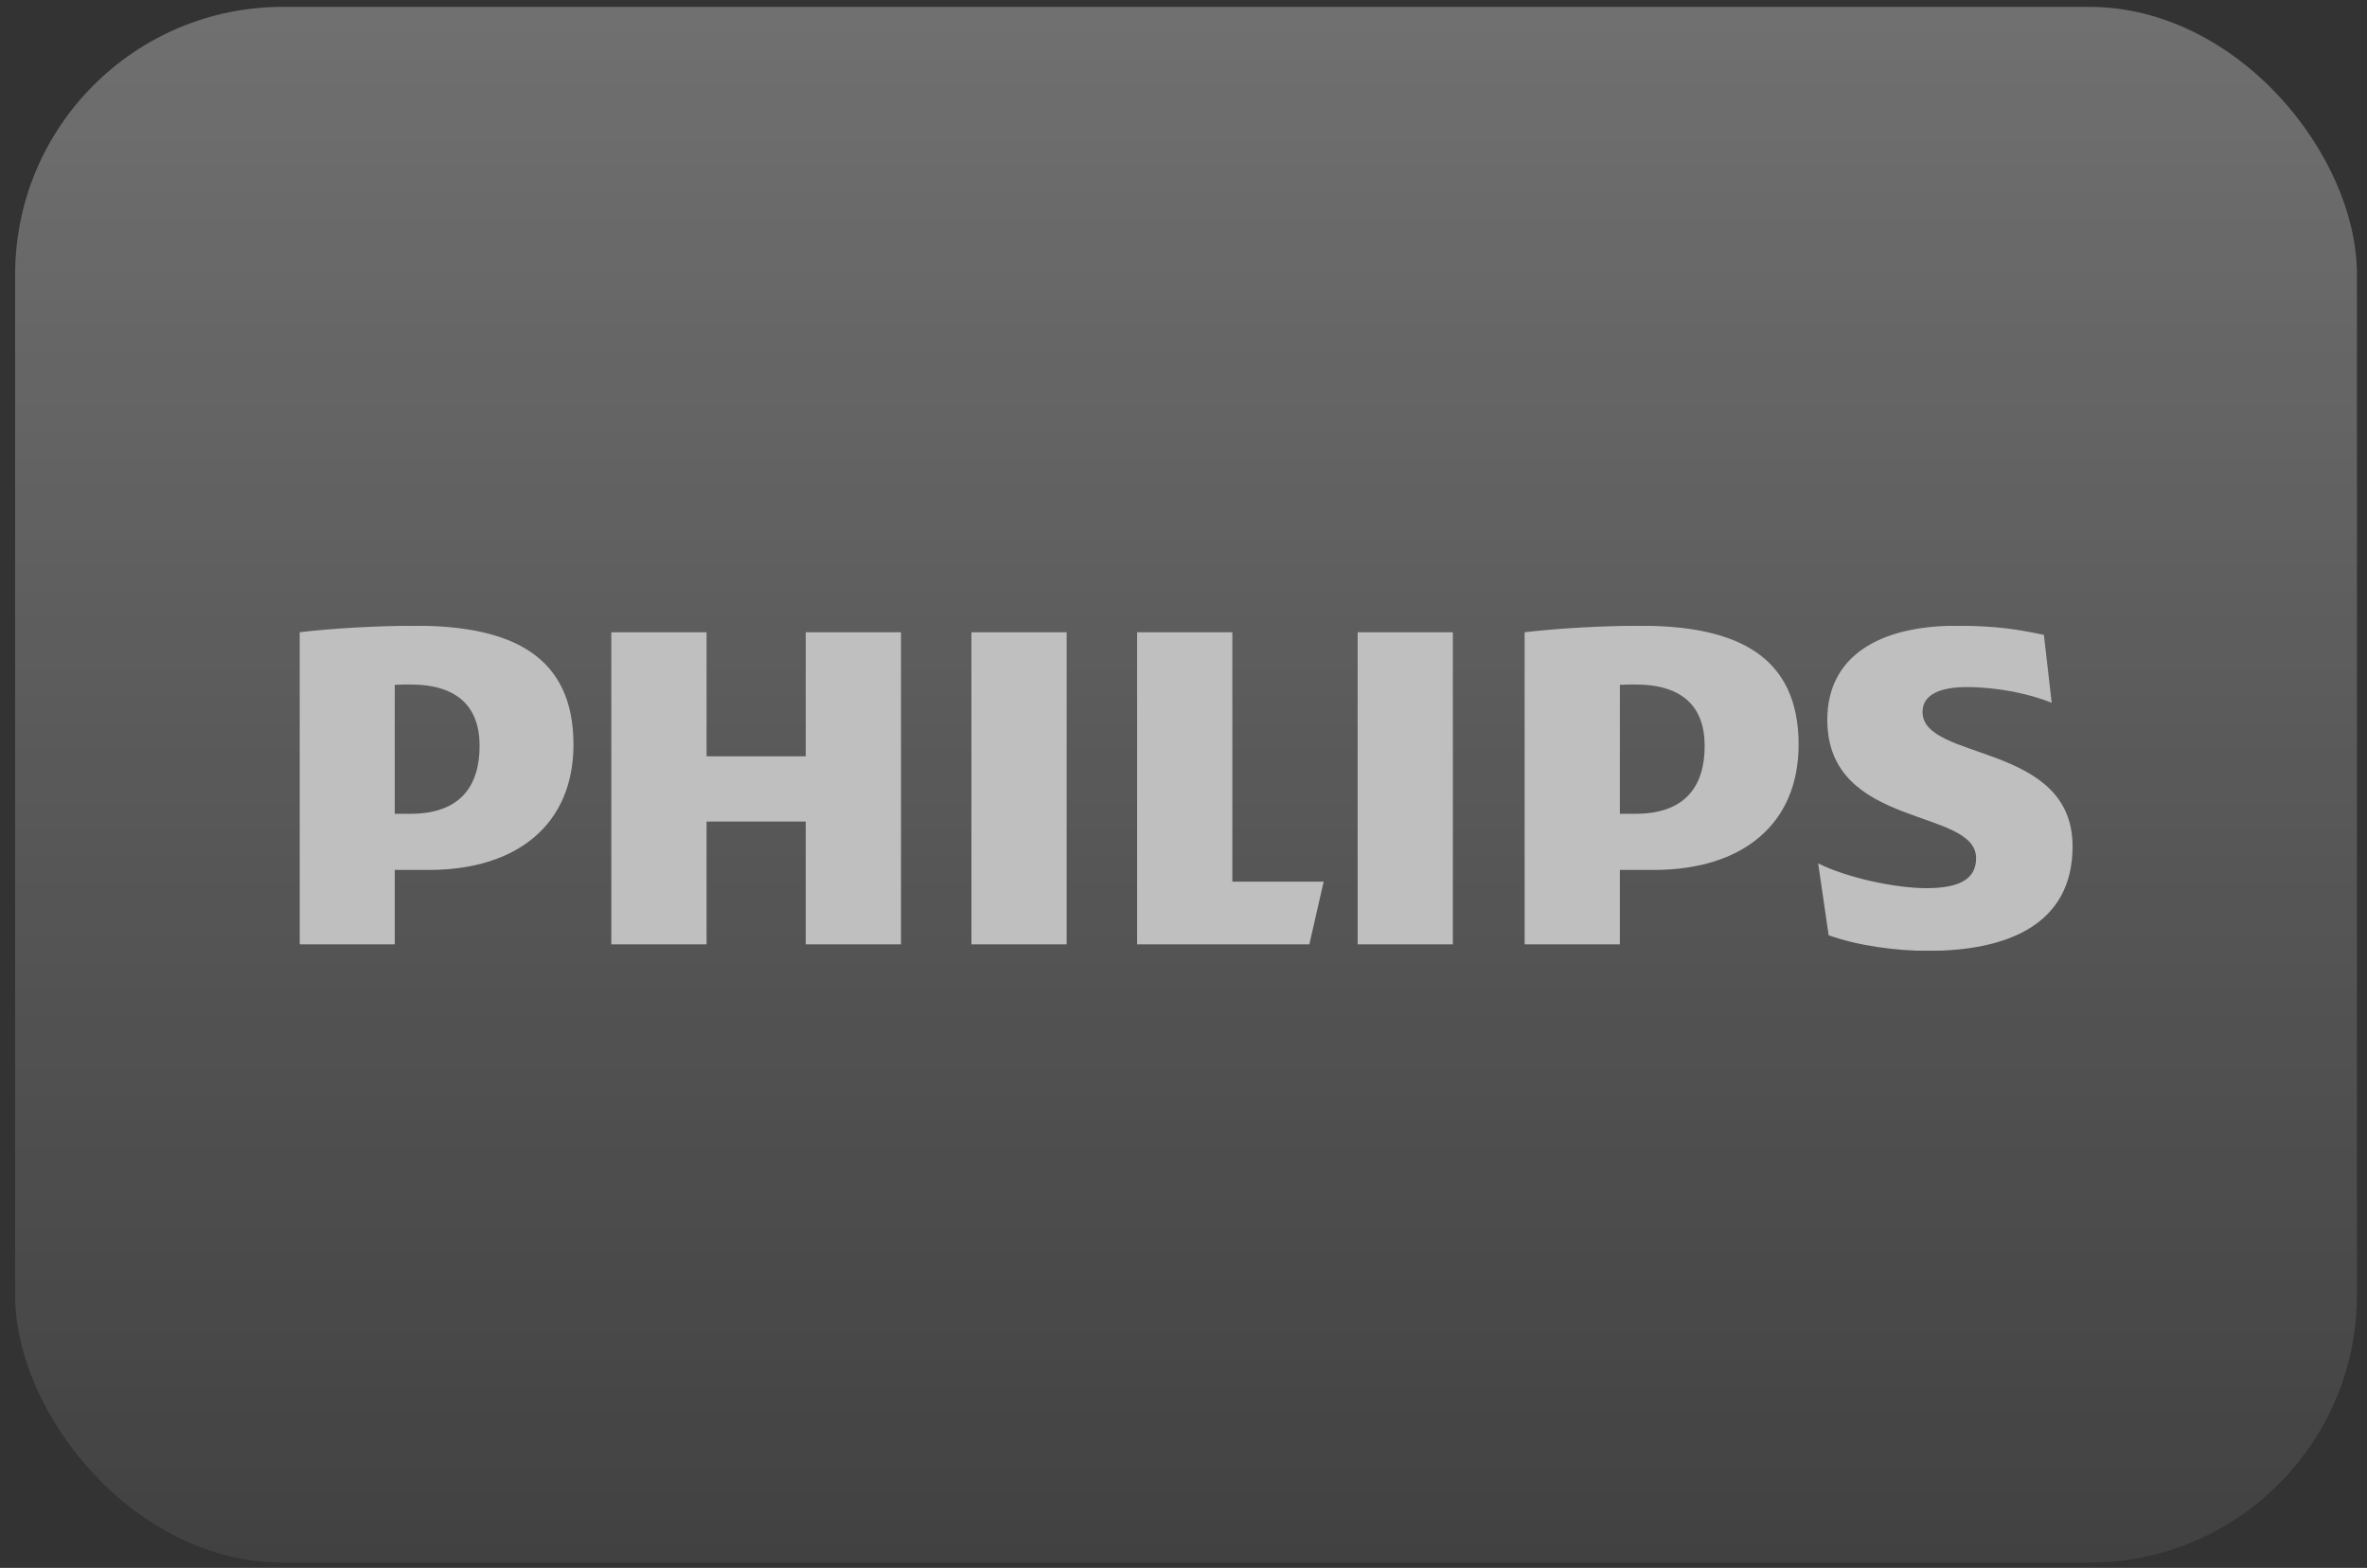
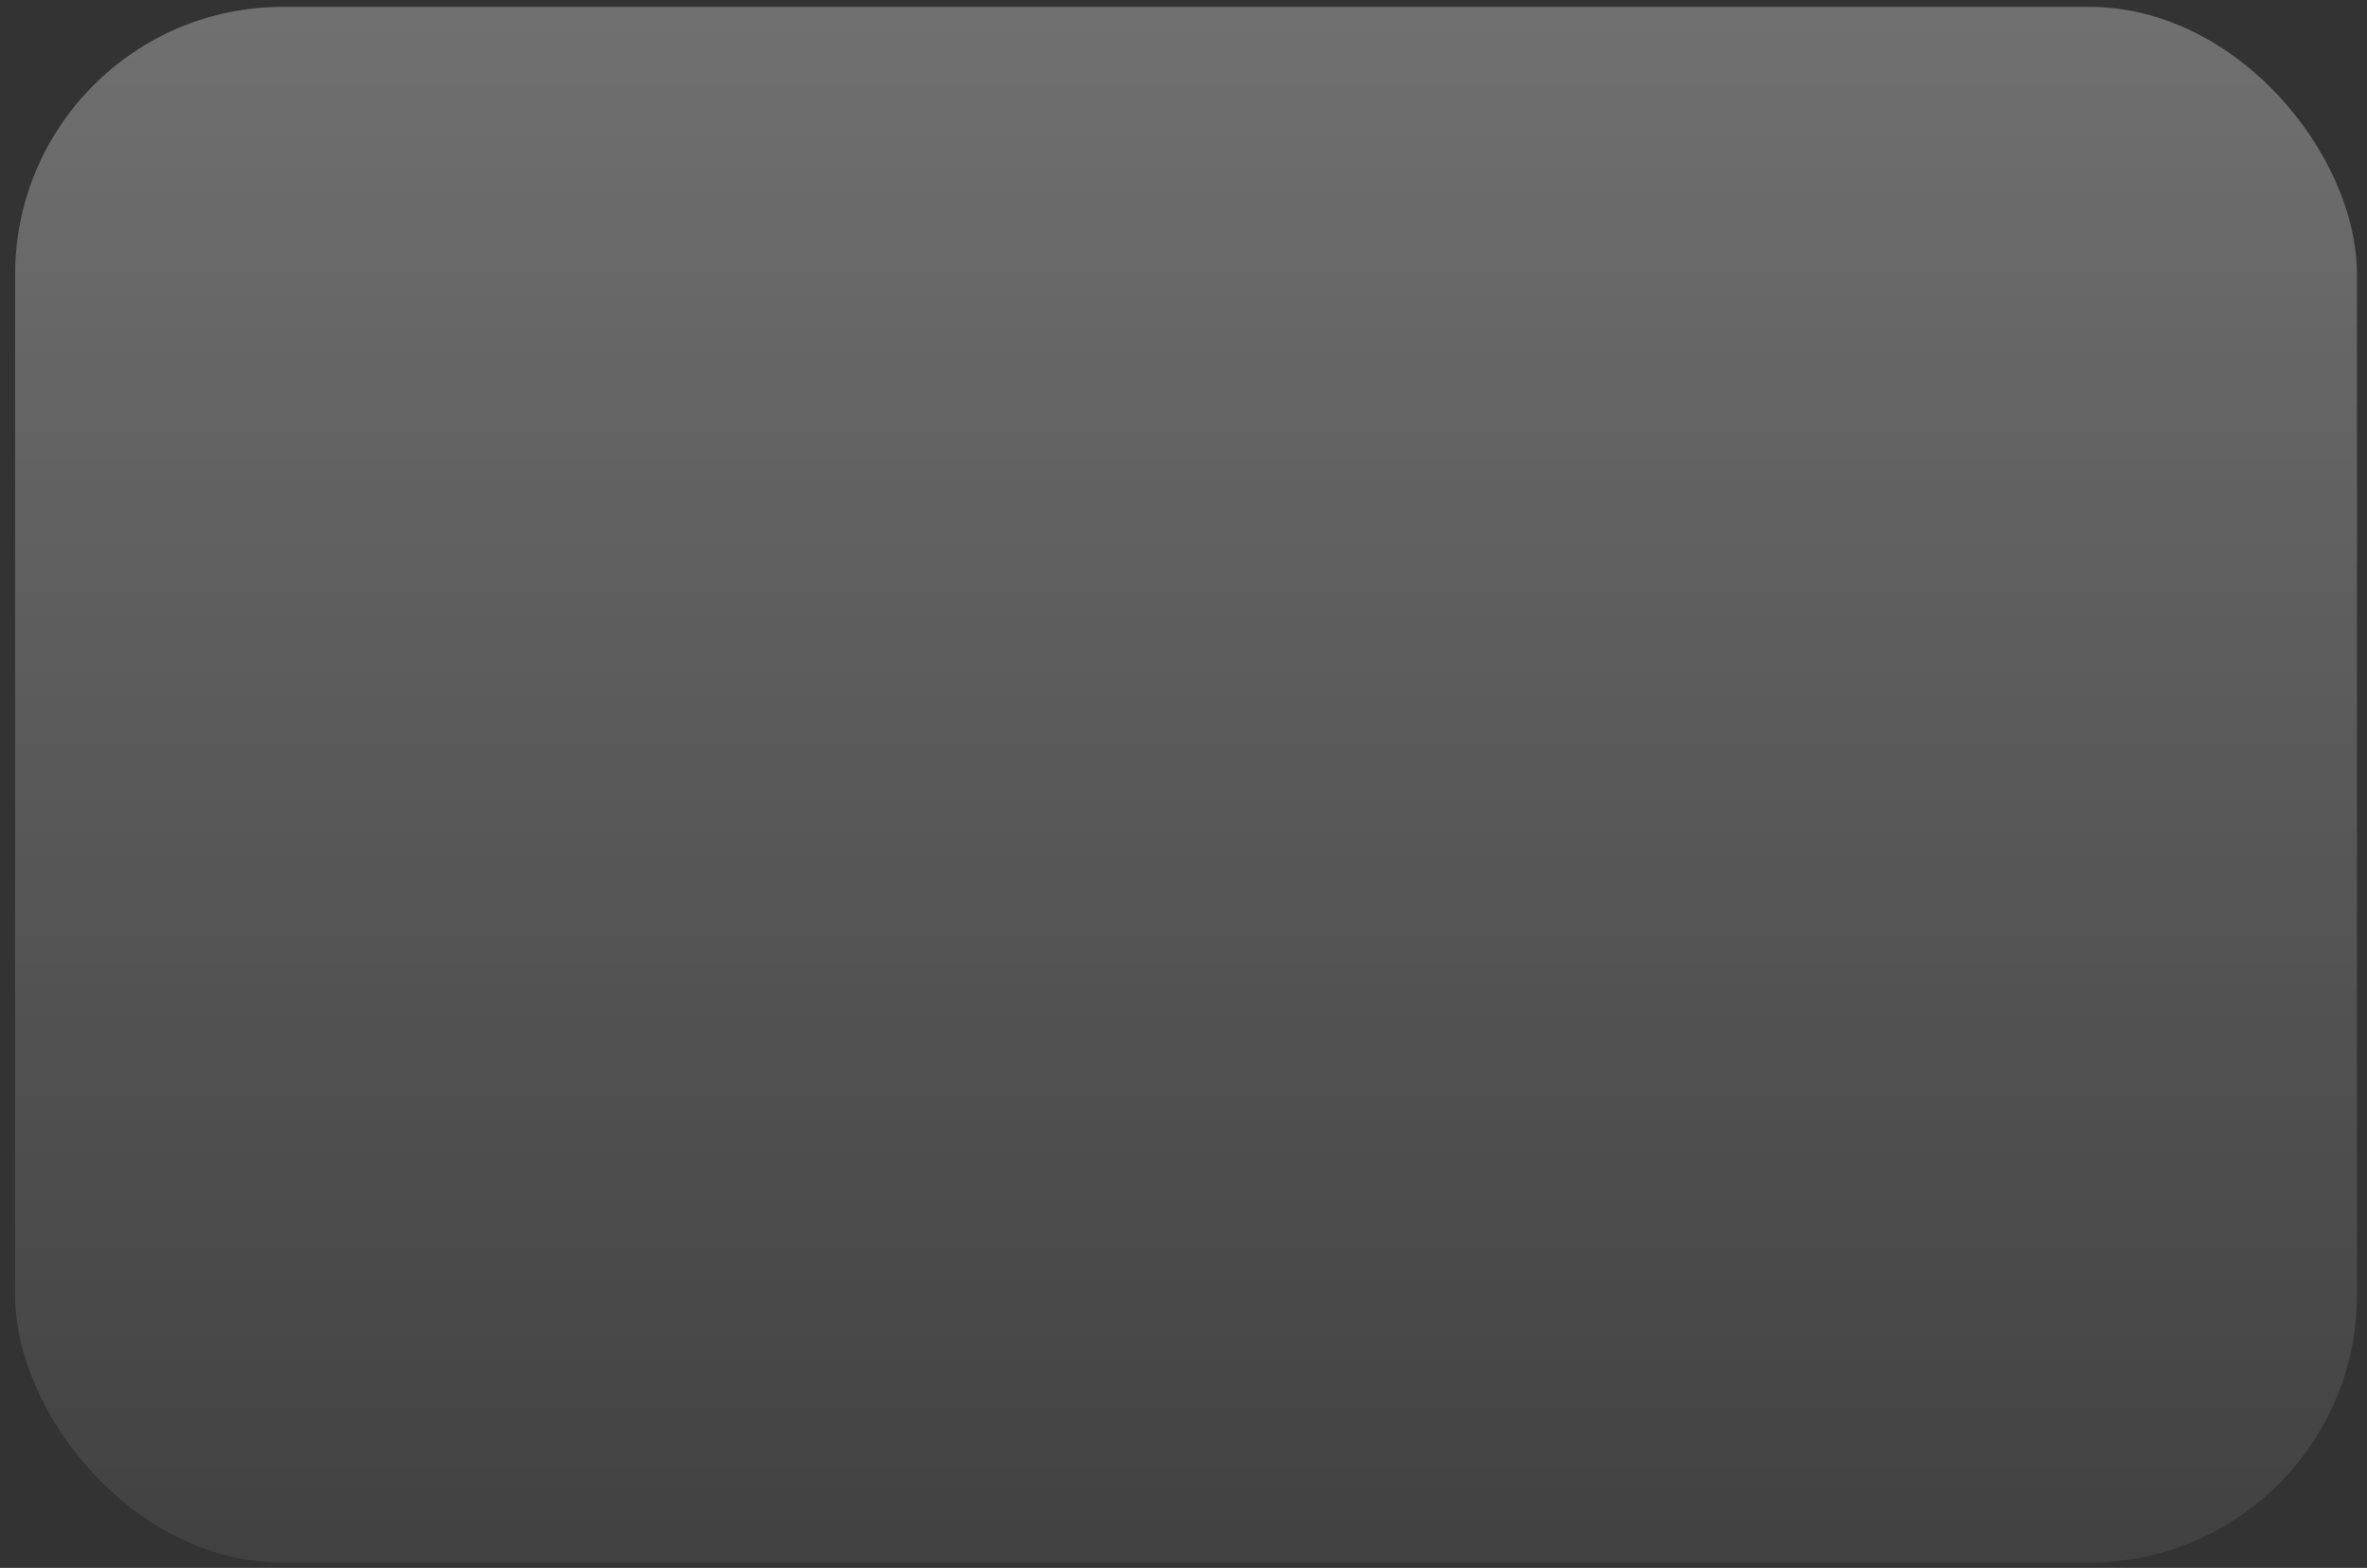
<svg xmlns="http://www.w3.org/2000/svg" width="154" height="102" viewBox="0 0 154 102" fill="none">
  <rect x="0" y="0" width="154" height="102" fill="#333333" stroke="none" />
  <rect x="0.985" y="0.447" width="152.361" height="101.211" rx="17.413" fill="url(#paint0_linear_2438_15274)" />
  <g clip-path="url(#clip0_2438_15274)">
    <mask id="mask0_2438_15274" style="mask-type:luminance" maskUnits="userSpaceOnUse" x="-46" y="-24" width="244" height="173">
      <path d="M-45.523 -23.534H197.393V148.225H-45.523V-23.534Z" fill="white" />
    </mask>
    <g mask="url(#mask0_2438_15274)">
      <path d="M58.62 41.133H52.422V49.203H45.97V41.133H39.773V61.437H45.97V53.45H52.422V61.437H58.62V41.133ZM80.179 57.357V41.133H73.981V61.437H85.188L86.12 57.357H80.179ZM69.399 41.133H63.202V61.437H69.399V41.133ZM94.525 41.133H88.33V61.437H94.525V41.133ZM125.081 46.315C125.081 45.21 126.186 44.699 127.966 44.699C129.92 44.699 132.043 45.126 133.486 45.724L132.978 41.303C131.362 40.963 129.92 40.709 127.291 40.709C122.282 40.709 118.886 42.685 118.886 46.826C118.886 53.961 128.567 52.519 128.567 55.831C128.567 57.103 127.629 57.781 125.338 57.781C123.304 57.781 120.159 57.103 118.292 56.169L118.973 60.843C120.84 61.524 123.384 61.861 125.424 61.861C130.601 61.861 134.845 60.162 134.845 55.063C134.845 48.271 125.081 49.544 125.081 46.315ZM107.599 56.596C113.366 56.596 117.019 53.621 117.019 48.439C117.019 42.749 113.115 40.709 106.747 40.709C104.286 40.709 101.314 40.879 99.194 41.133V61.437H105.391V56.596H107.599ZM110.908 48.525C110.908 51.157 109.636 52.943 106.407 52.943H105.391V44.552C105.752 44.532 106.09 44.532 106.407 44.532C109.463 44.532 110.908 45.974 110.908 48.525ZM27.891 56.596C33.661 56.596 37.311 53.621 37.311 48.439C37.311 42.749 33.407 40.709 27.042 40.709C24.578 40.709 21.609 40.879 19.486 41.133V61.437H25.683V56.596H27.891ZM31.203 48.525C31.203 51.157 29.928 52.943 26.702 52.943H25.683V44.552C26.044 44.532 26.384 44.532 26.702 44.532C29.758 44.532 31.203 45.974 31.203 48.525Z" fill="#BFBFBF" />
    </g>
  </g>
  <defs>
    <linearGradient id="paint0_linear_2438_15274" x1="77.165" y1="0.447" x2="77.165" y2="101.658" gradientUnits="userSpaceOnUse">
      <stop stop-color="white" stop-opacity="0.3" />
      <stop offset="1" stop-color="white" stop-opacity="0.07" />
    </linearGradient>
    <clipPath id="clip0_2438_15274">
-       <rect width="115.359" height="21.152" fill="white" transform="translate(19.486 40.714)" />
-     </clipPath>
+       </clipPath>
  </defs>
</svg>